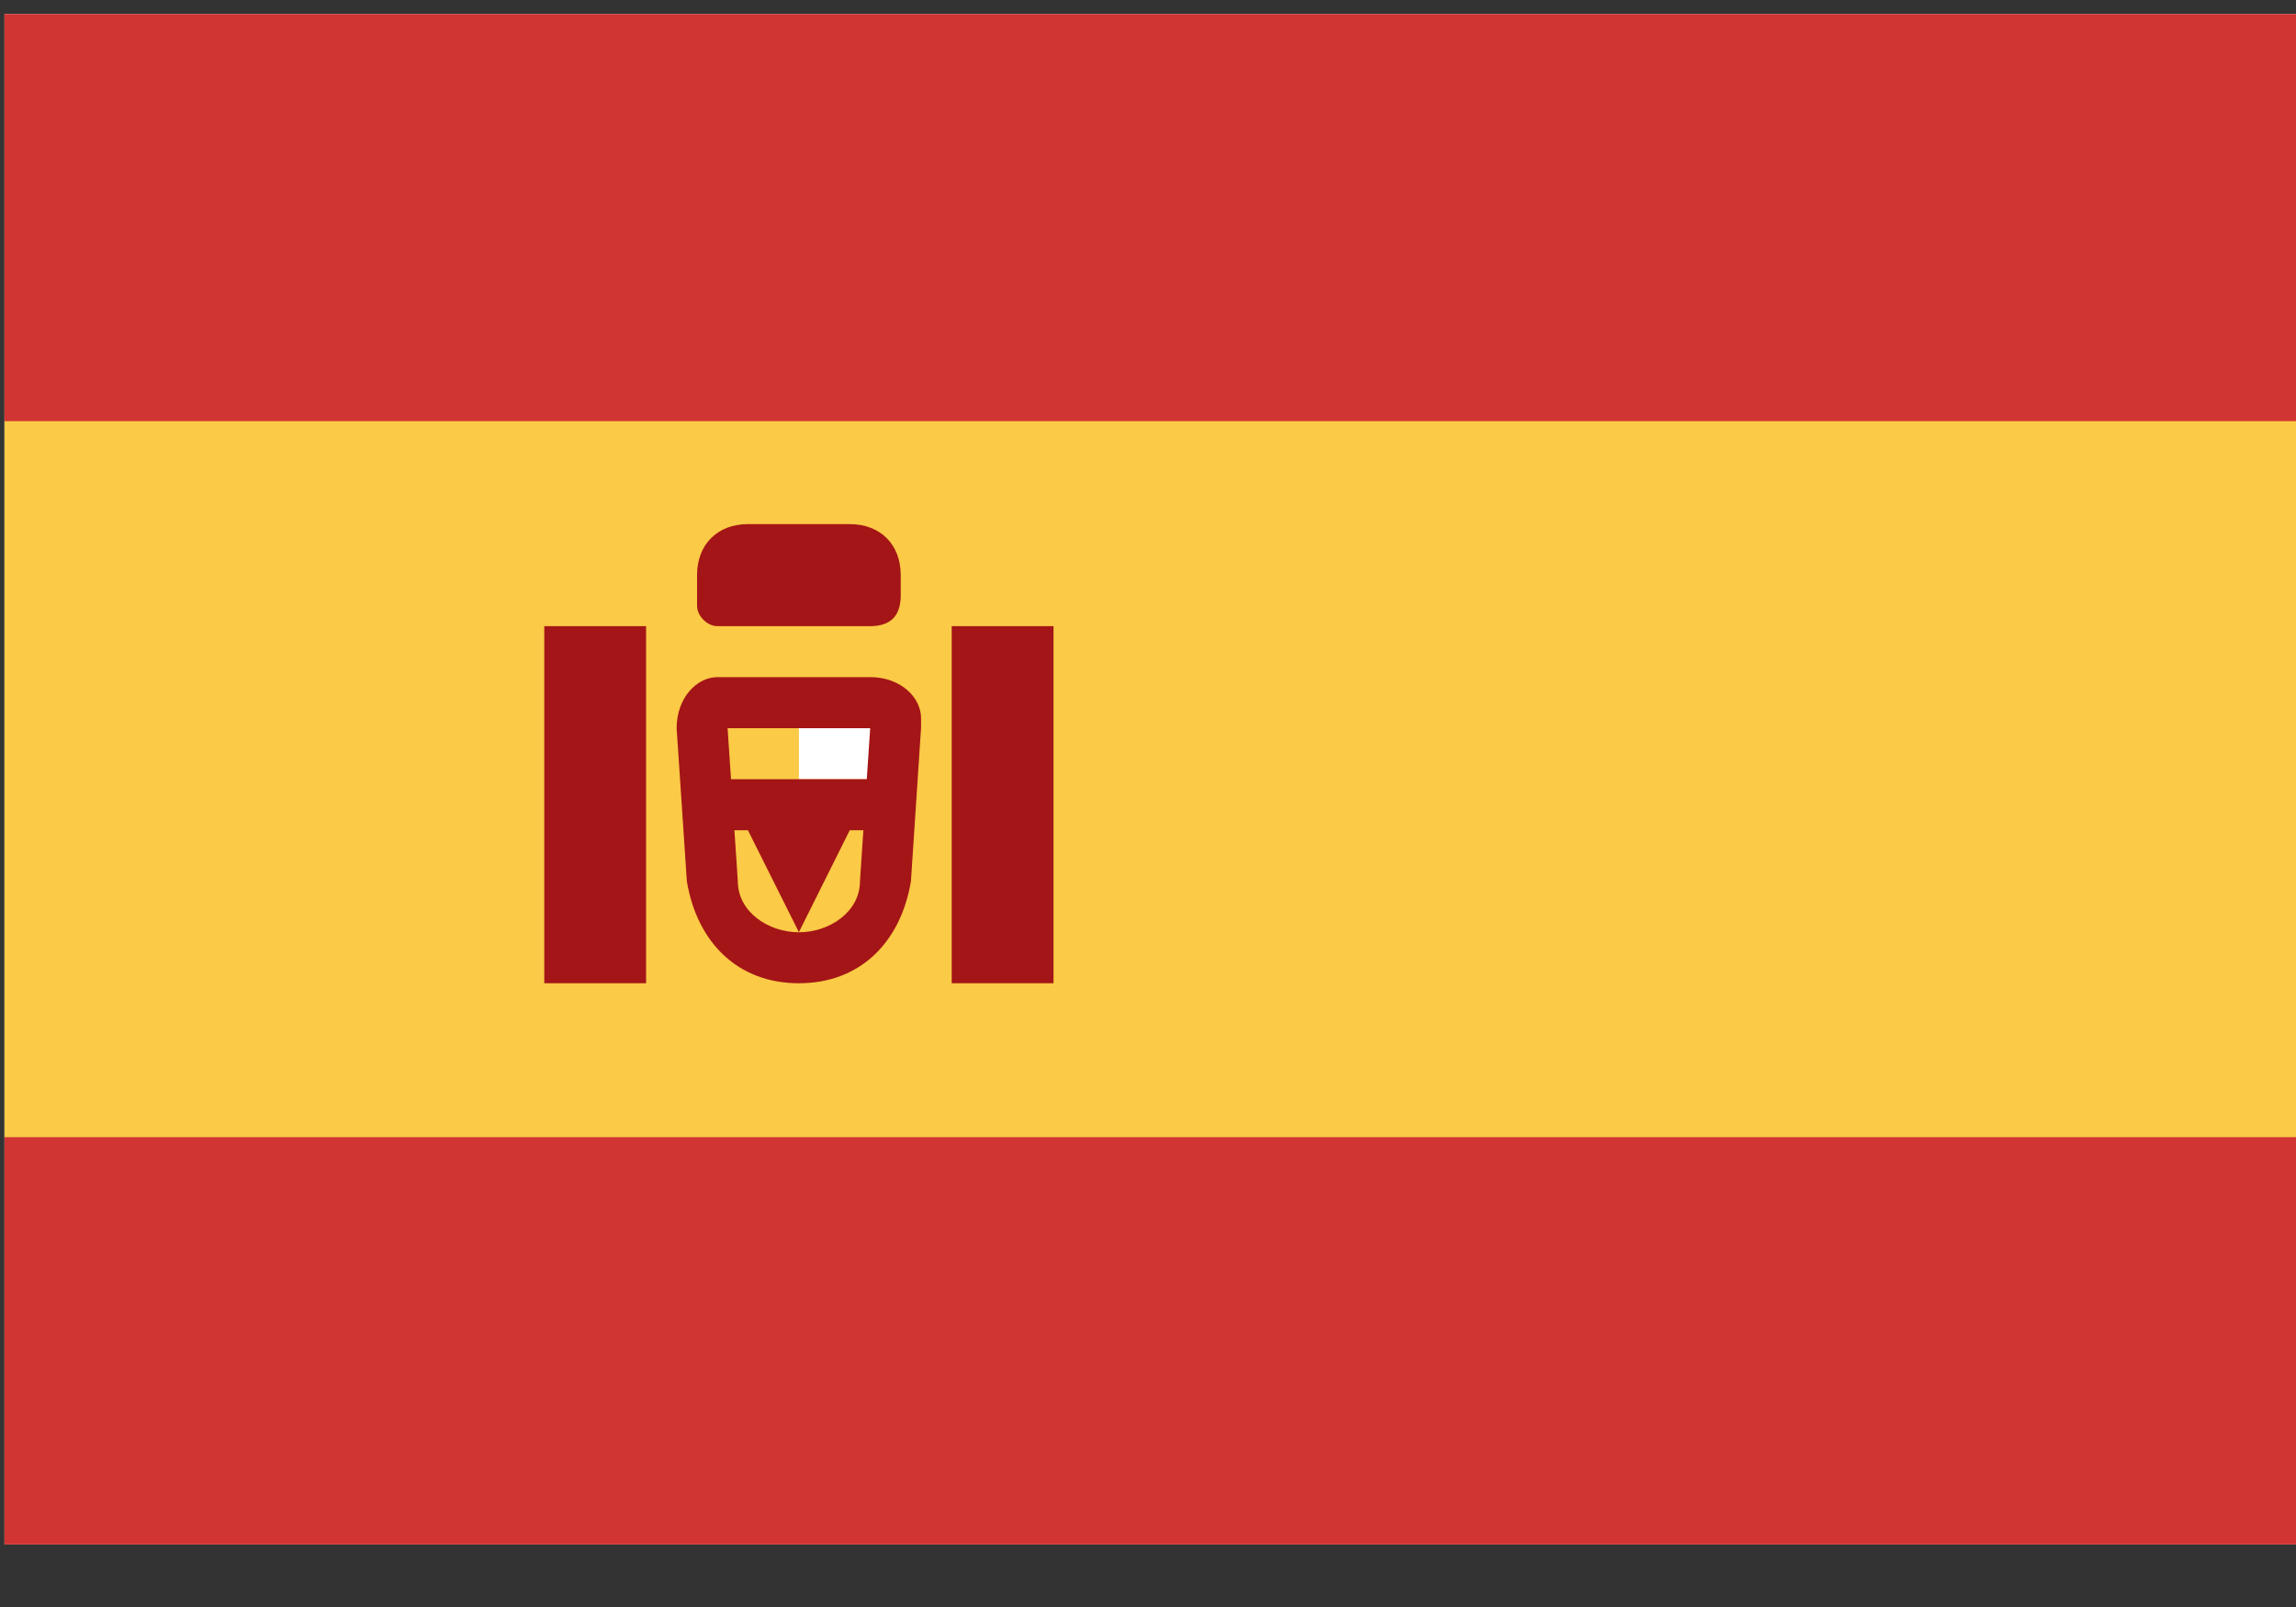
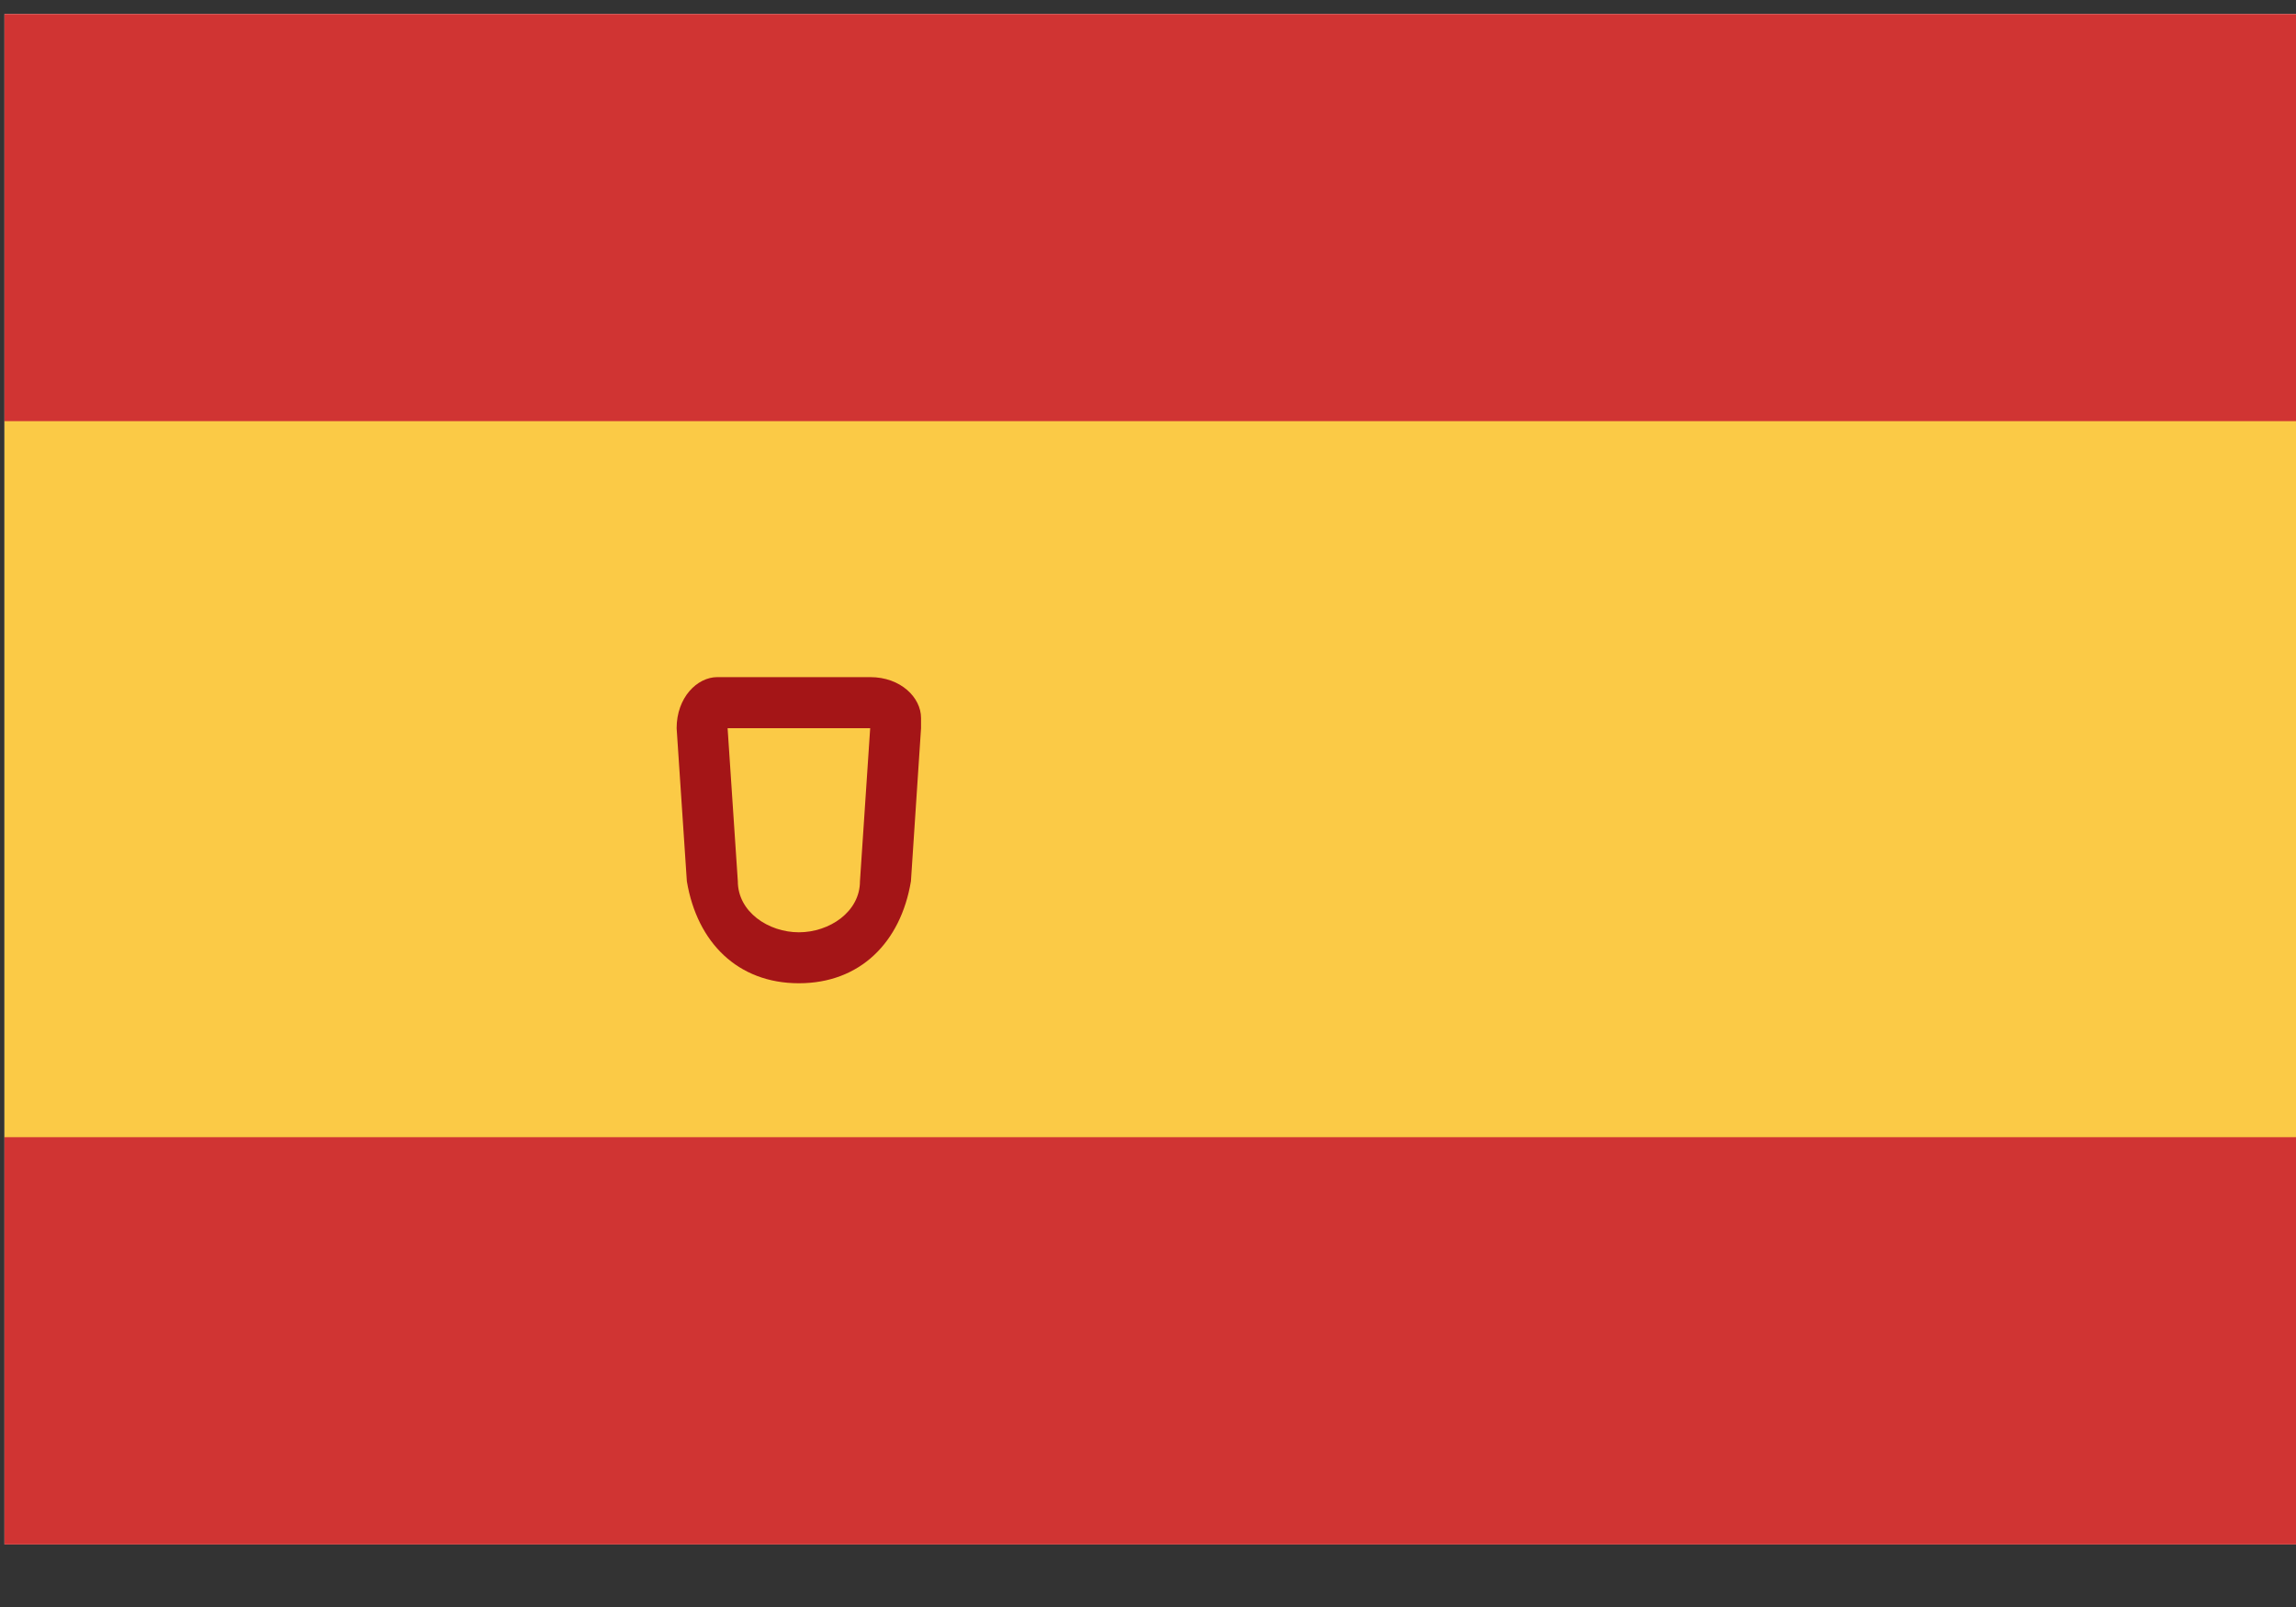
<svg xmlns="http://www.w3.org/2000/svg" width="20" height="14" viewBox="0 0 20 14" fill="none">
  <rect x="0" y="0" width="20" height="14" fill="#333333" stroke="none" />
  <path d="M0.039 0.122H20V13.455H0.039V0.122Z" fill="white" />
  <path d="M0.039 0.122H20V3.677H0.039V0.122ZM0.039 9.899H20V13.455H0.039V9.899Z" fill="#D03433" />
  <path d="M0.039 3.669H20V9.907H0.039V3.669Z" fill="#FBCA46" />
-   <path d="M6.959 6.344H7.846V6.788H6.959V6.344Z" fill="white" />
  <path d="M6.427 7.677C6.427 7.944 6.693 8.122 6.959 8.122C7.225 8.122 7.491 7.944 7.491 7.677L7.58 6.344H6.338L6.427 7.677ZM5.894 6.344C5.894 6.077 6.072 5.899 6.249 5.899H7.58C7.846 5.899 8.023 6.077 8.023 6.255V6.344L7.935 7.677C7.846 8.211 7.491 8.566 6.959 8.566C6.427 8.566 6.072 8.211 5.983 7.677L5.894 6.344Z" fill="#A41517" />
-   <path d="M6.072 6.788H7.846V7.233H7.402L6.959 8.121L6.515 7.233H6.072V6.788ZM4.741 5.455H5.628V8.566H4.741V5.455ZM8.29 5.455H9.177V8.566H8.29V5.455ZM6.072 5.01C6.072 4.744 6.249 4.566 6.515 4.566H7.402C7.669 4.566 7.846 4.744 7.846 5.01V5.188C7.846 5.366 7.757 5.455 7.58 5.455H6.249C6.16 5.455 6.072 5.366 6.072 5.277V5.01Z" fill="#A41517" />
</svg>